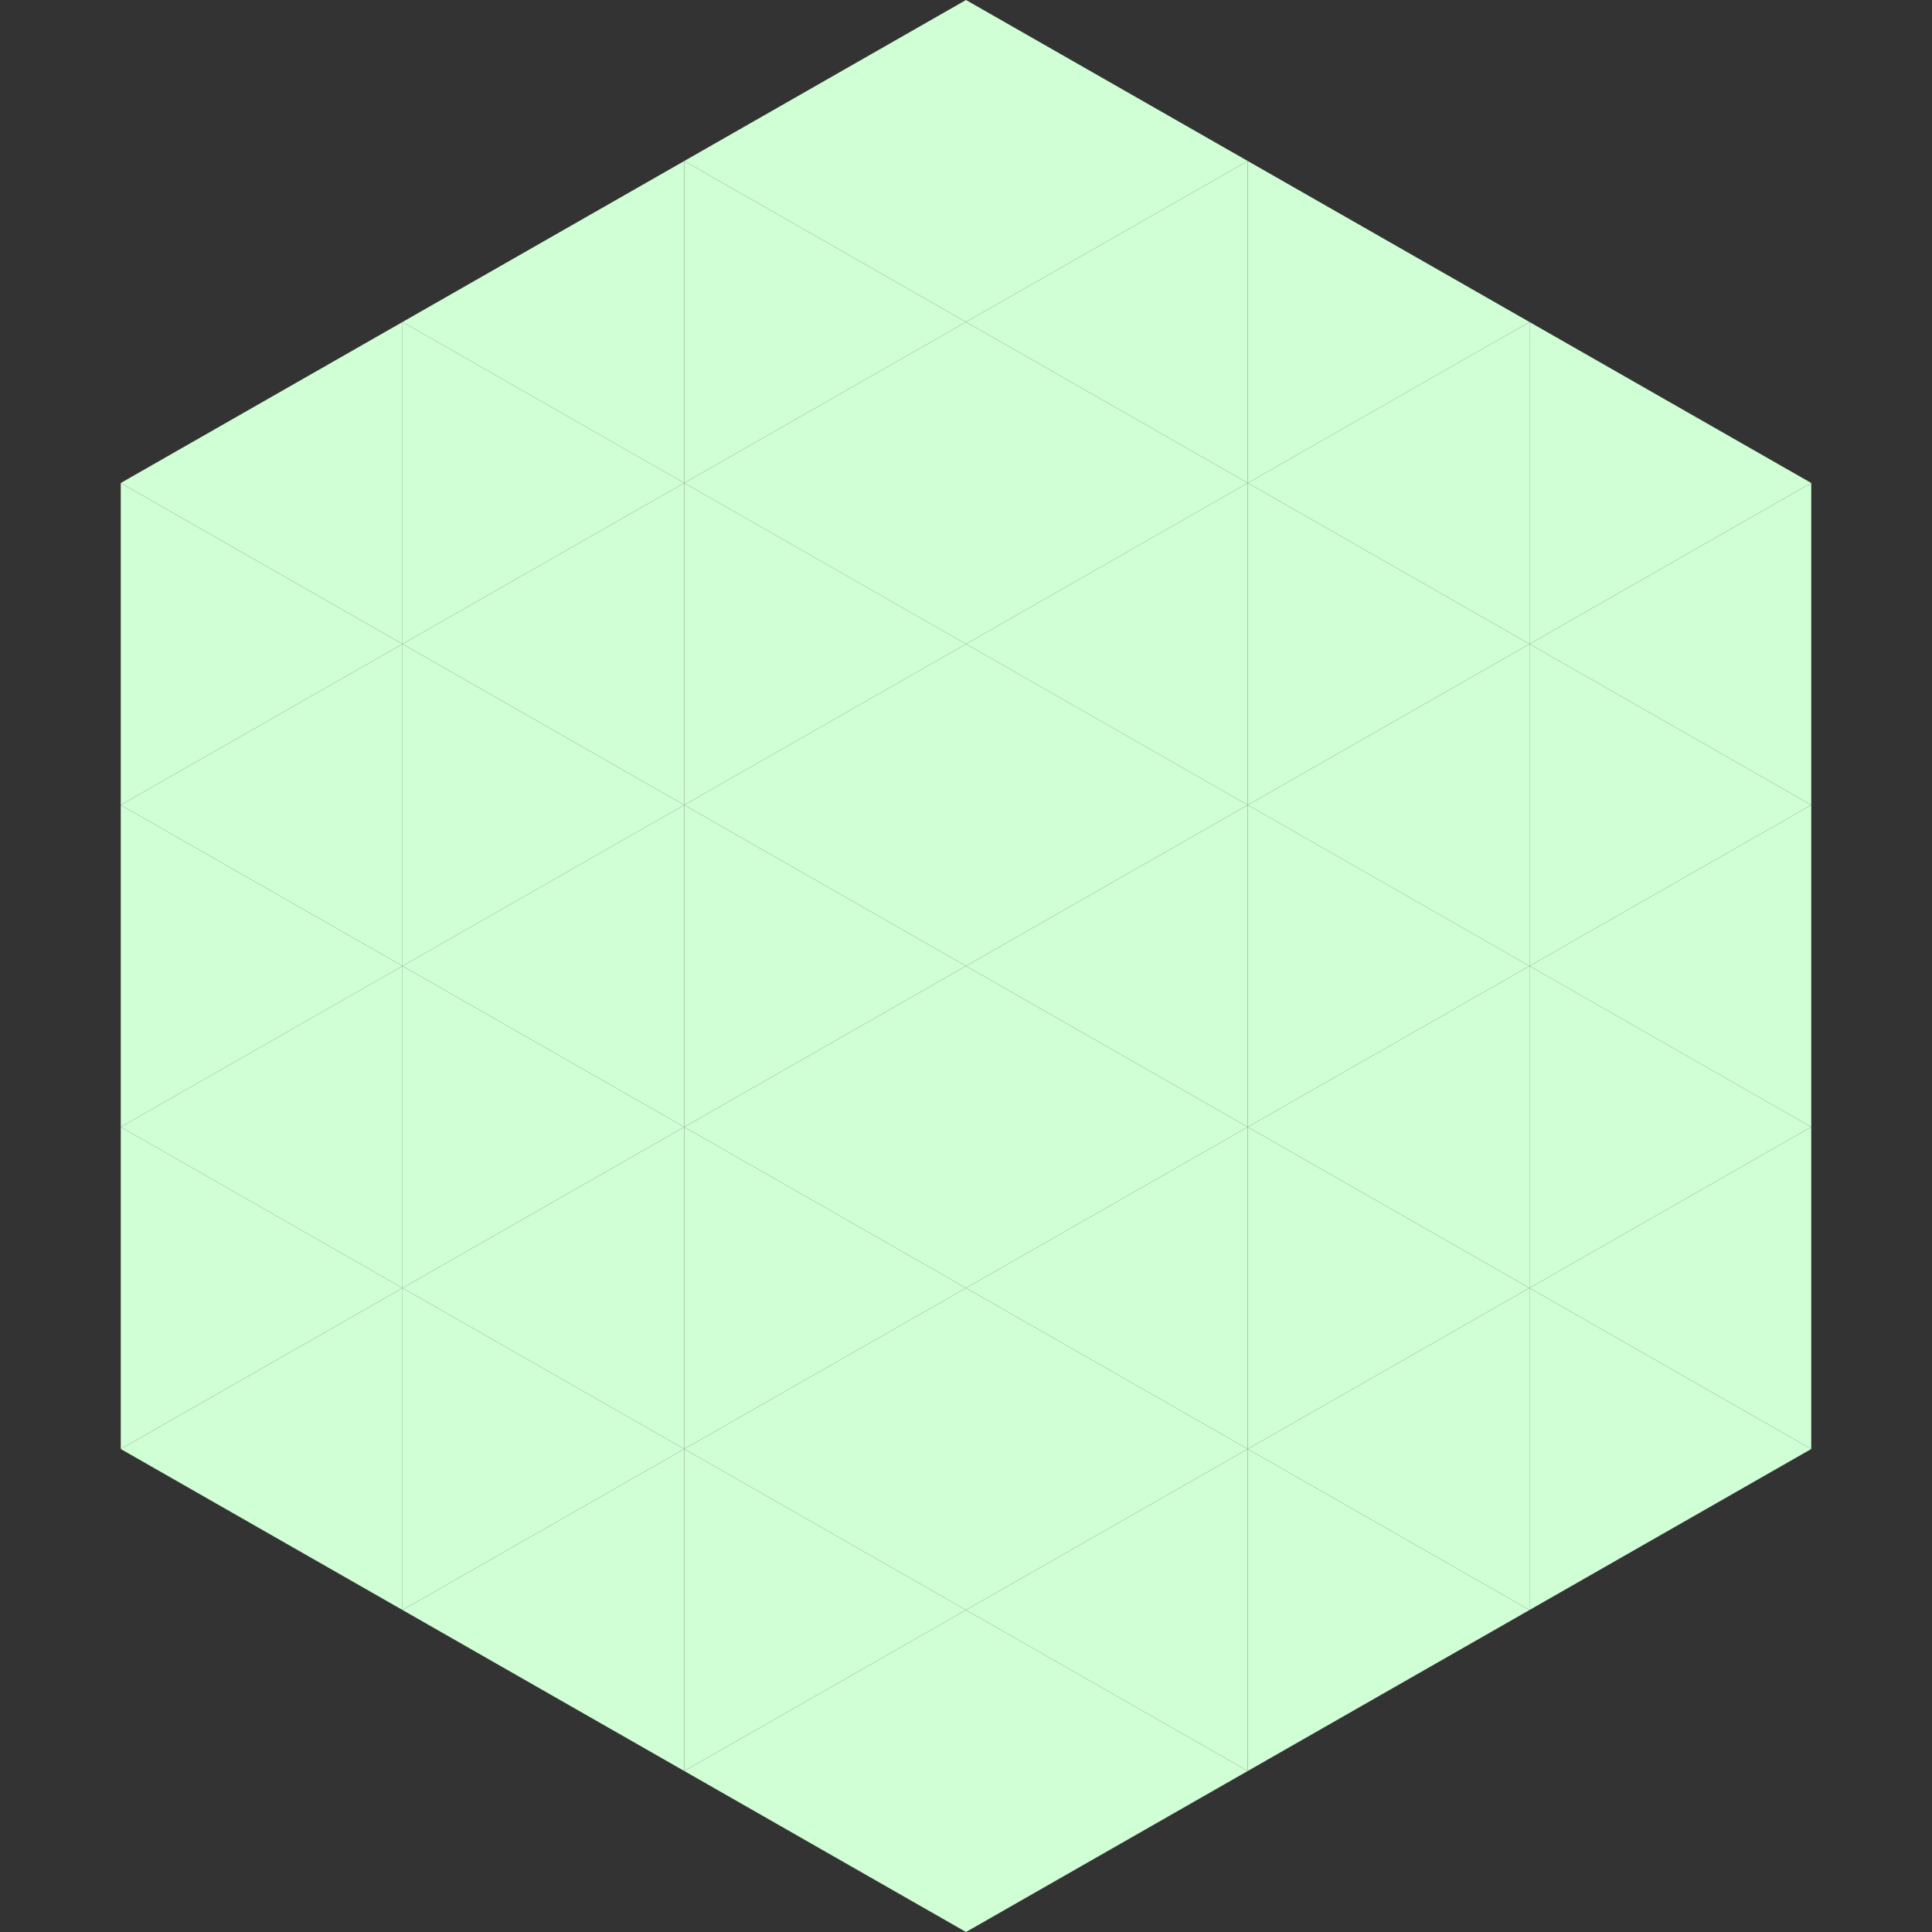
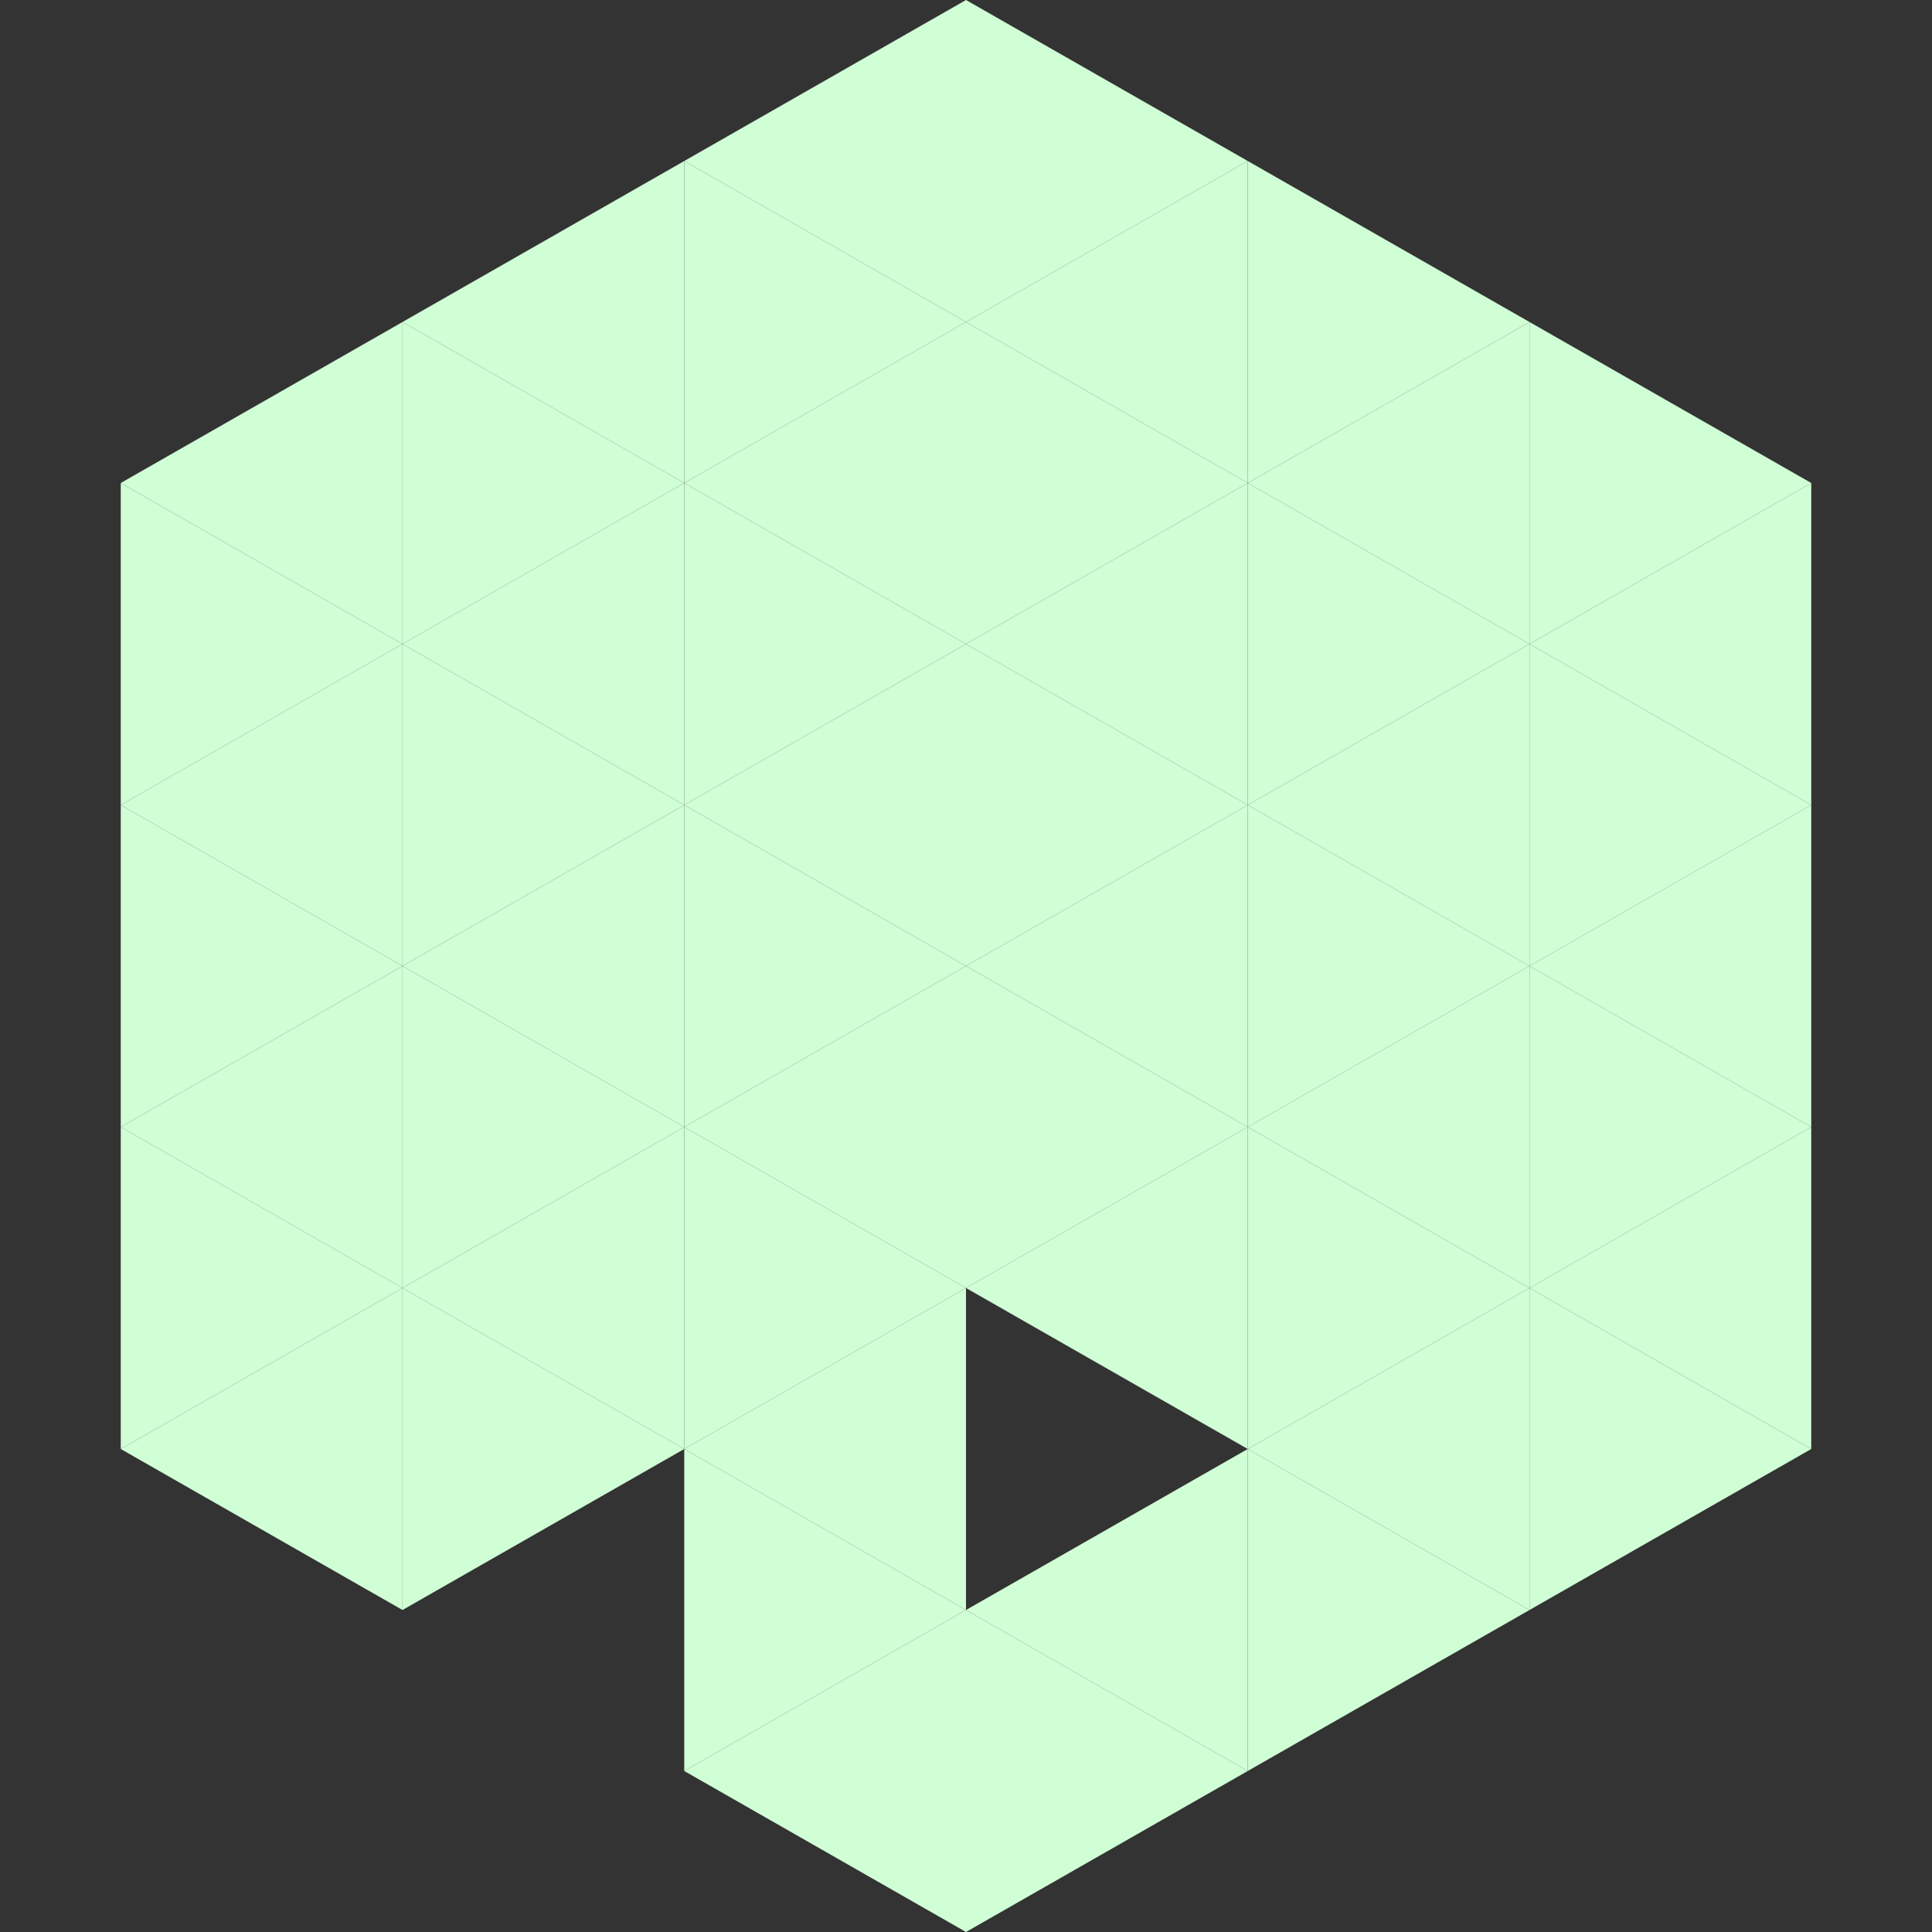
<svg xmlns="http://www.w3.org/2000/svg" width="240" height="240">
  <rect width="100%" height="100%" fill="#333333" stroke="none" />
  <polygon points="50,40 15,60 50,80" style="fill:rgb(208,254,213)" />
  <polygon points="190,40 225,60 190,80" style="fill:rgb(208,254,213)" />
  <polygon points="15,60 50,80 15,100" style="fill:rgb(208,254,213)" />
  <polygon points="225,60 190,80 225,100" style="fill:rgb(208,254,213)" />
  <polygon points="50,80 15,100 50,120" style="fill:rgb(208,254,213)" />
  <polygon points="190,80 225,100 190,120" style="fill:rgb(208,254,213)" />
  <polygon points="15,100 50,120 15,140" style="fill:rgb(208,254,213)" />
  <polygon points="225,100 190,120 225,140" style="fill:rgb(208,254,213)" />
  <polygon points="50,120 15,140 50,160" style="fill:rgb(208,254,213)" />
  <polygon points="190,120 225,140 190,160" style="fill:rgb(208,254,213)" />
  <polygon points="15,140 50,160 15,180" style="fill:rgb(208,254,213)" />
  <polygon points="225,140 190,160 225,180" style="fill:rgb(208,254,213)" />
  <polygon points="50,160 15,180 50,200" style="fill:rgb(208,254,213)" />
  <polygon points="190,160 225,180 190,200" style="fill:rgb(208,254,213)" />
  <polygon points="15,180 50,200 15,220" style="fill:rgb(255,255,255); fill-opacity:0" />
  <polygon points="225,180 190,200 225,220" style="fill:rgb(255,255,255); fill-opacity:0" />
  <polygon points="50,0 85,20 50,40" style="fill:rgb(255,255,255); fill-opacity:0" />
  <polygon points="190,0 155,20 190,40" style="fill:rgb(255,255,255); fill-opacity:0" />
  <polygon points="85,20 50,40 85,60" style="fill:rgb(208,254,213)" />
  <polygon points="155,20 190,40 155,60" style="fill:rgb(208,254,213)" />
  <polygon points="50,40 85,60 50,80" style="fill:rgb(208,254,213)" />
  <polygon points="190,40 155,60 190,80" style="fill:rgb(208,254,213)" />
  <polygon points="85,60 50,80 85,100" style="fill:rgb(208,254,213)" />
  <polygon points="155,60 190,80 155,100" style="fill:rgb(208,254,213)" />
  <polygon points="50,80 85,100 50,120" style="fill:rgb(208,254,213)" />
  <polygon points="190,80 155,100 190,120" style="fill:rgb(208,254,213)" />
  <polygon points="85,100 50,120 85,140" style="fill:rgb(208,254,213)" />
  <polygon points="155,100 190,120 155,140" style="fill:rgb(208,254,213)" />
  <polygon points="50,120 85,140 50,160" style="fill:rgb(208,254,213)" />
  <polygon points="190,120 155,140 190,160" style="fill:rgb(208,254,213)" />
  <polygon points="85,140 50,160 85,180" style="fill:rgb(208,254,213)" />
  <polygon points="155,140 190,160 155,180" style="fill:rgb(208,254,213)" />
  <polygon points="50,160 85,180 50,200" style="fill:rgb(208,254,213)" />
  <polygon points="190,160 155,180 190,200" style="fill:rgb(208,254,213)" />
-   <polygon points="85,180 50,200 85,220" style="fill:rgb(208,254,213)" />
  <polygon points="155,180 190,200 155,220" style="fill:rgb(208,254,213)" />
  <polygon points="120,0 85,20 120,40" style="fill:rgb(208,254,213)" />
  <polygon points="120,0 155,20 120,40" style="fill:rgb(208,254,213)" />
  <polygon points="85,20 120,40 85,60" style="fill:rgb(208,254,213)" />
  <polygon points="155,20 120,40 155,60" style="fill:rgb(208,254,213)" />
  <polygon points="120,40 85,60 120,80" style="fill:rgb(208,254,213)" />
  <polygon points="120,40 155,60 120,80" style="fill:rgb(208,254,213)" />
  <polygon points="85,60 120,80 85,100" style="fill:rgb(208,254,213)" />
  <polygon points="155,60 120,80 155,100" style="fill:rgb(208,254,213)" />
  <polygon points="120,80 85,100 120,120" style="fill:rgb(208,254,213)" />
  <polygon points="120,80 155,100 120,120" style="fill:rgb(208,254,213)" />
  <polygon points="85,100 120,120 85,140" style="fill:rgb(208,254,213)" />
  <polygon points="155,100 120,120 155,140" style="fill:rgb(208,254,213)" />
  <polygon points="120,120 85,140 120,160" style="fill:rgb(208,254,213)" />
  <polygon points="120,120 155,140 120,160" style="fill:rgb(208,254,213)" />
  <polygon points="85,140 120,160 85,180" style="fill:rgb(208,254,213)" />
  <polygon points="155,140 120,160 155,180" style="fill:rgb(208,254,213)" />
  <polygon points="120,160 85,180 120,200" style="fill:rgb(208,254,213)" />
-   <polygon points="120,160 155,180 120,200" style="fill:rgb(208,254,213)" />
  <polygon points="85,180 120,200 85,220" style="fill:rgb(208,254,213)" />
  <polygon points="155,180 120,200 155,220" style="fill:rgb(208,254,213)" />
  <polygon points="120,200 85,220 120,240" style="fill:rgb(208,254,213)" />
  <polygon points="120,200 155,220 120,240" style="fill:rgb(208,254,213)" />
  <polygon points="85,220 120,240 85,260" style="fill:rgb(255,255,255); fill-opacity:0" />
  <polygon points="155,220 120,240 155,260" style="fill:rgb(255,255,255); fill-opacity:0" />
</svg>